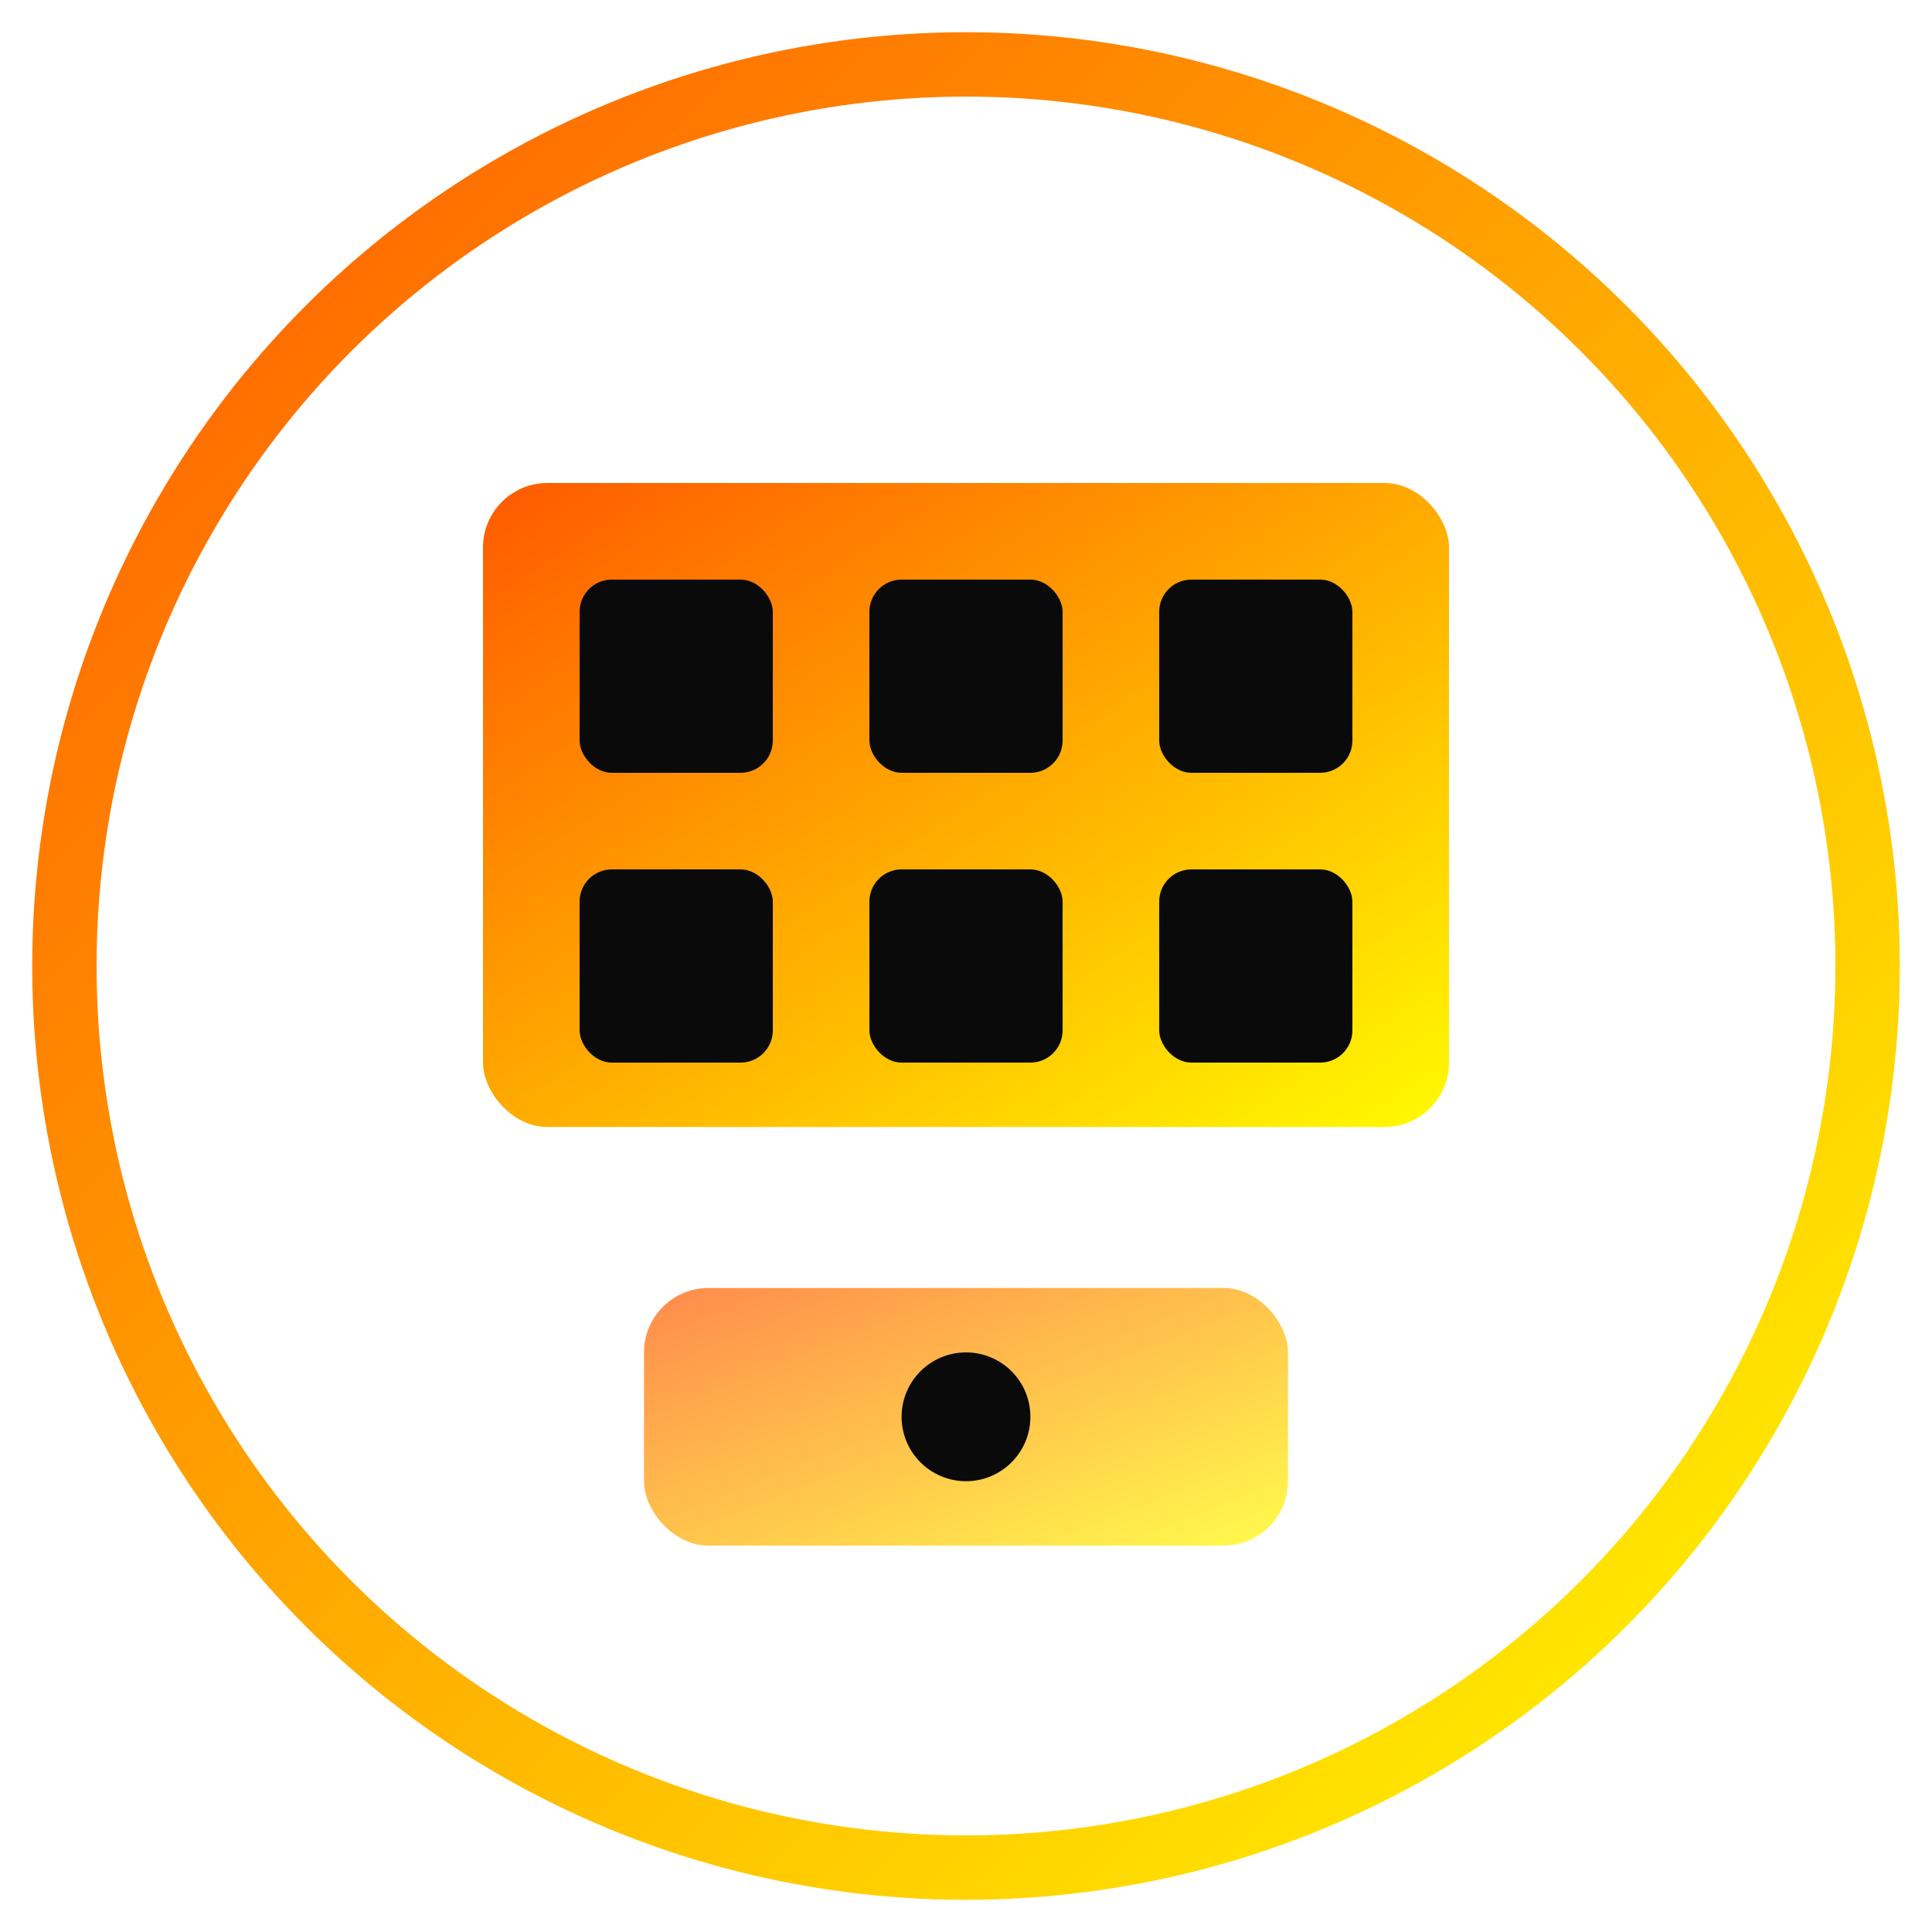
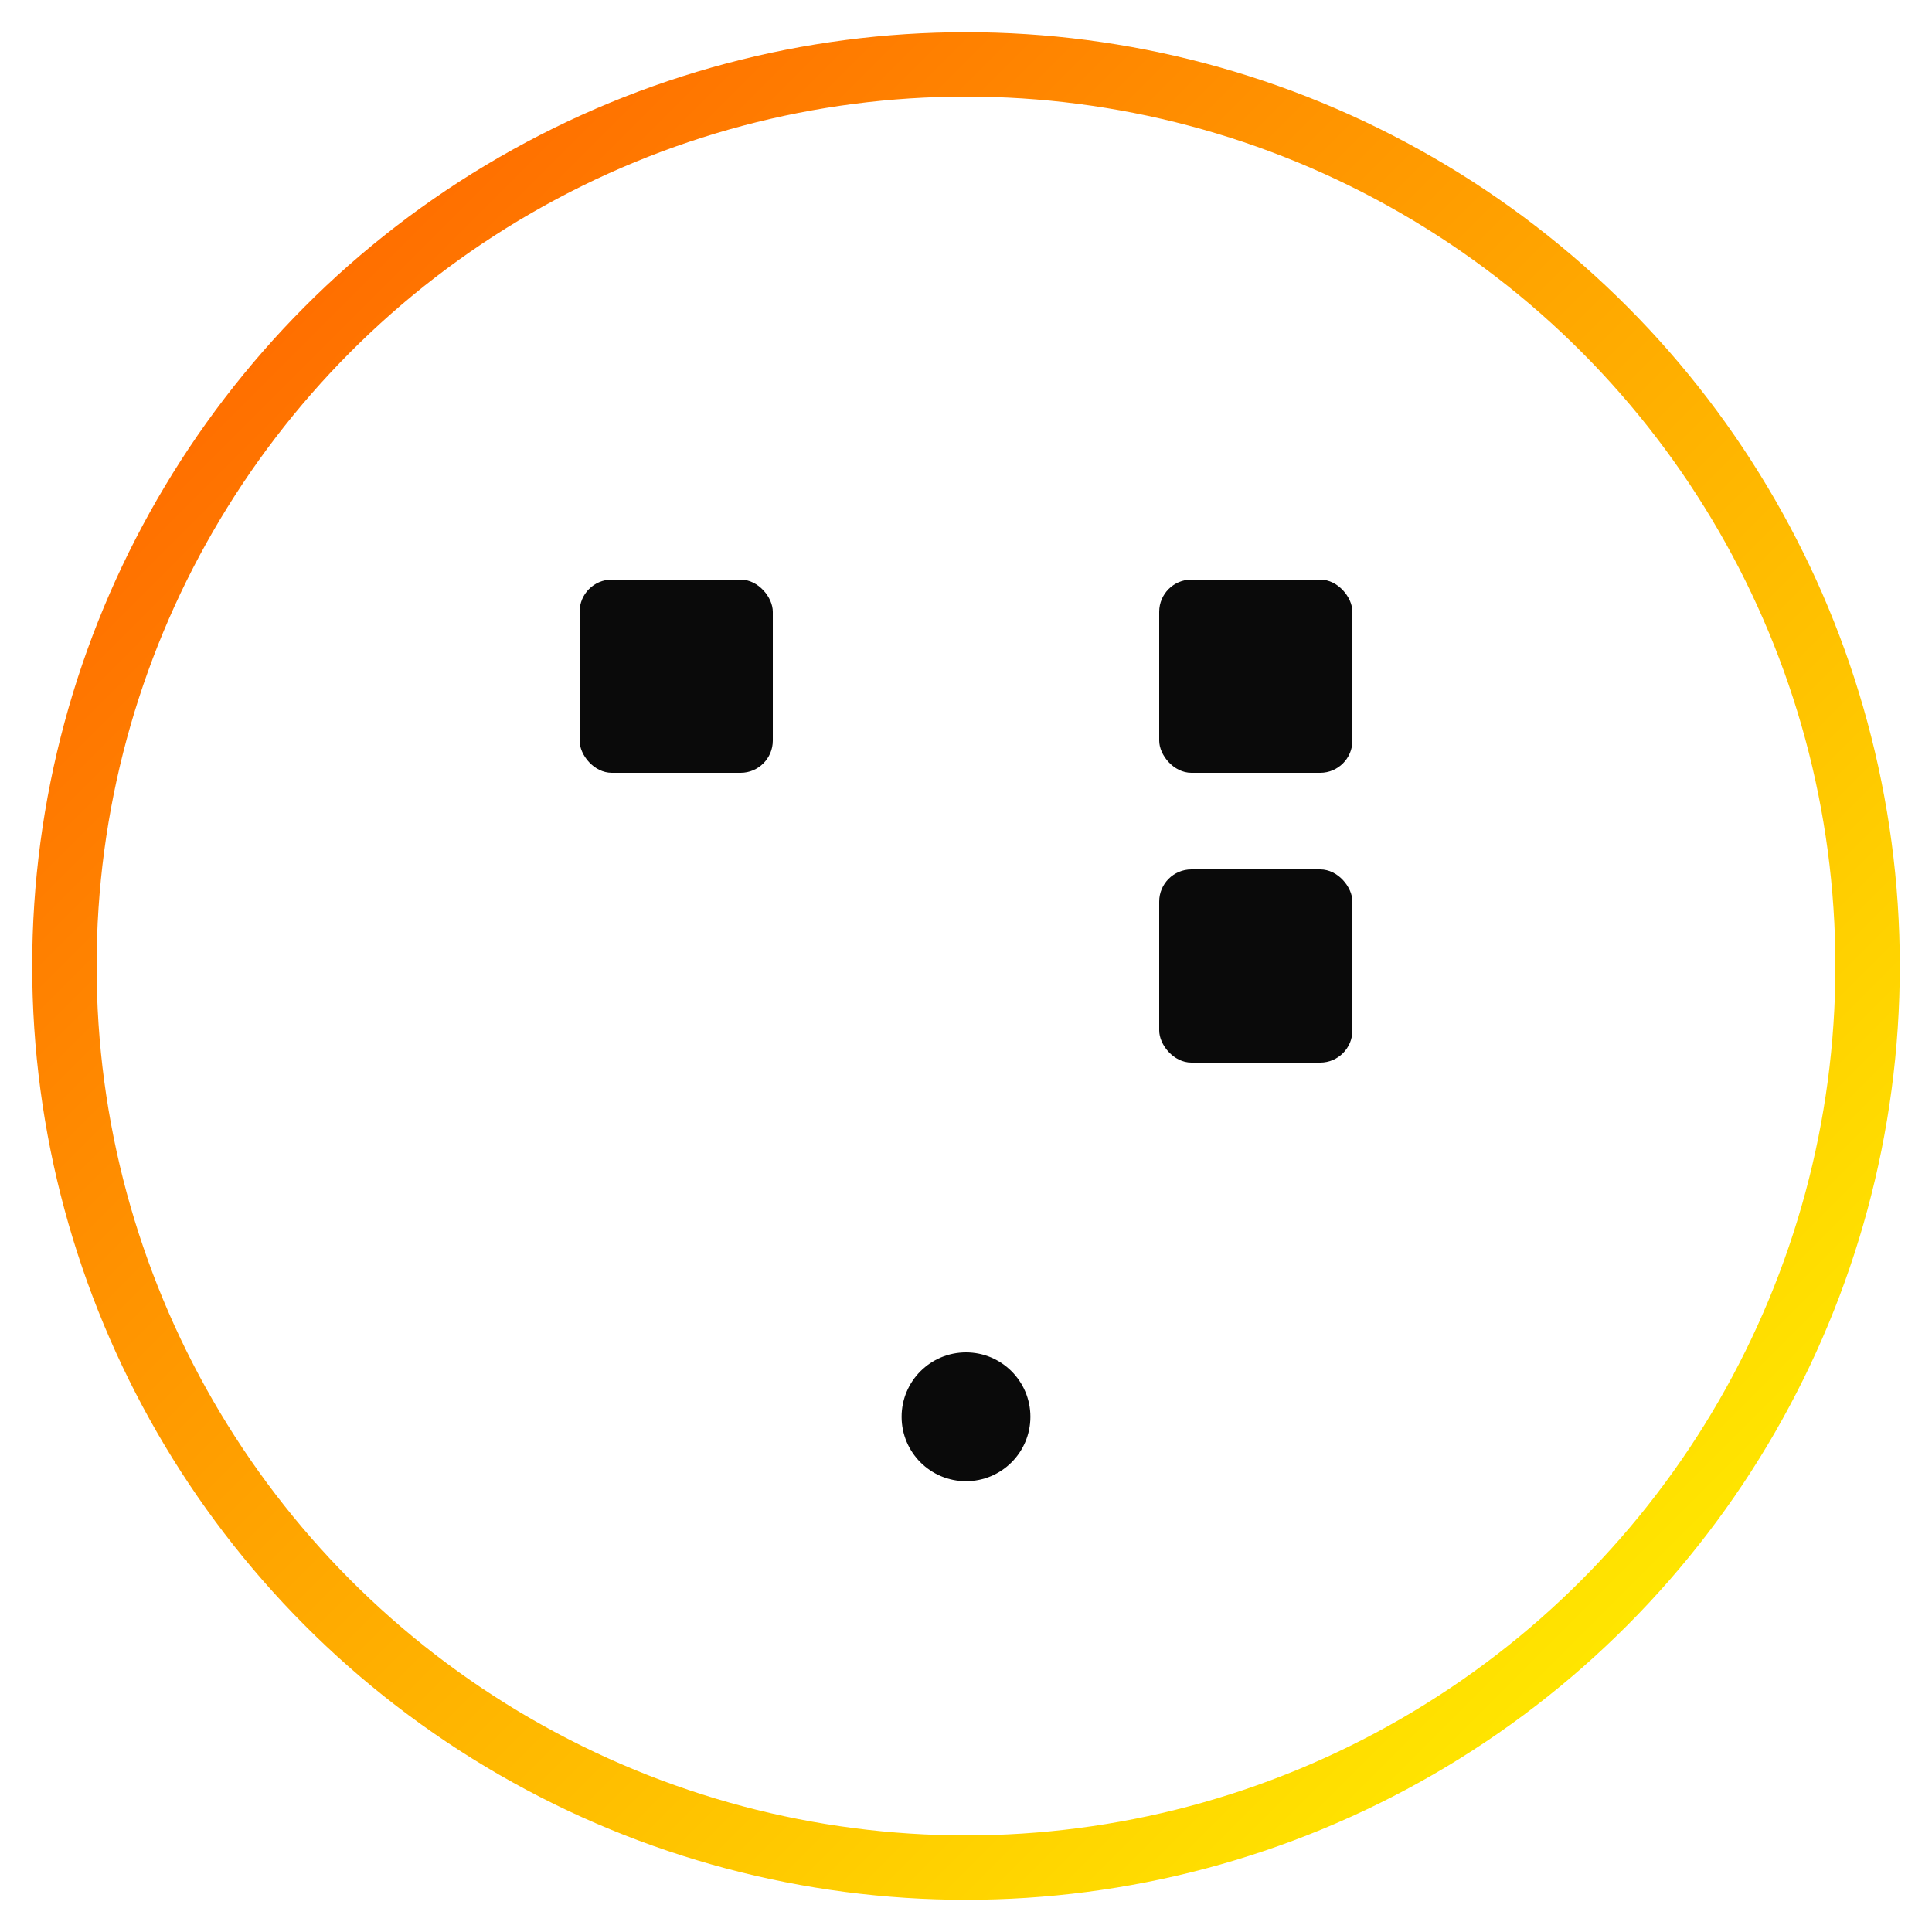
<svg xmlns="http://www.w3.org/2000/svg" width="60" height="60" viewBox="0 0 60 60" fill="none">
  <defs>
    <linearGradient id="company-grad" x1="0%" y1="0%" x2="100%" y2="100%">
      <stop offset="0%" style="stop-color:#ff5900" />
      <stop offset="100%" style="stop-color:#fffb00" />
    </linearGradient>
    <filter id="company-glow">
      <feGaussianBlur stdDeviation="2" result="coloredBlur" />
      <feMerge>
        <feMergeNode in="coloredBlur" />
        <feMergeNode in="SourceGraphic" />
      </feMerge>
    </filter>
  </defs>
  <circle cx="30" cy="30" r="28" fill="none" stroke="url(#company-grad)" stroke-width="2" />
-   <rect x="15" y="15" width="30" height="20" rx="2" fill="url(#company-grad)" filter="url(#company-glow)" />
  <rect x="18" y="18" width="6" height="6" rx="1" fill="#0a0a0a" />
-   <rect x="27" y="18" width="6" height="6" rx="1" fill="#0a0a0a" />
  <rect x="36" y="18" width="6" height="6" rx="1" fill="#0a0a0a" />
-   <rect x="18" y="27" width="6" height="6" rx="1" fill="#0a0a0a" />
-   <rect x="27" y="27" width="6" height="6" rx="1" fill="#0a0a0a" />
  <rect x="36" y="27" width="6" height="6" rx="1" fill="#0a0a0a" />
-   <rect x="20" y="40" width="20" height="8" rx="2" fill="url(#company-grad)" opacity="0.7" />
  <circle cx="30" cy="44" r="2" fill="#0a0a0a" />
</svg>